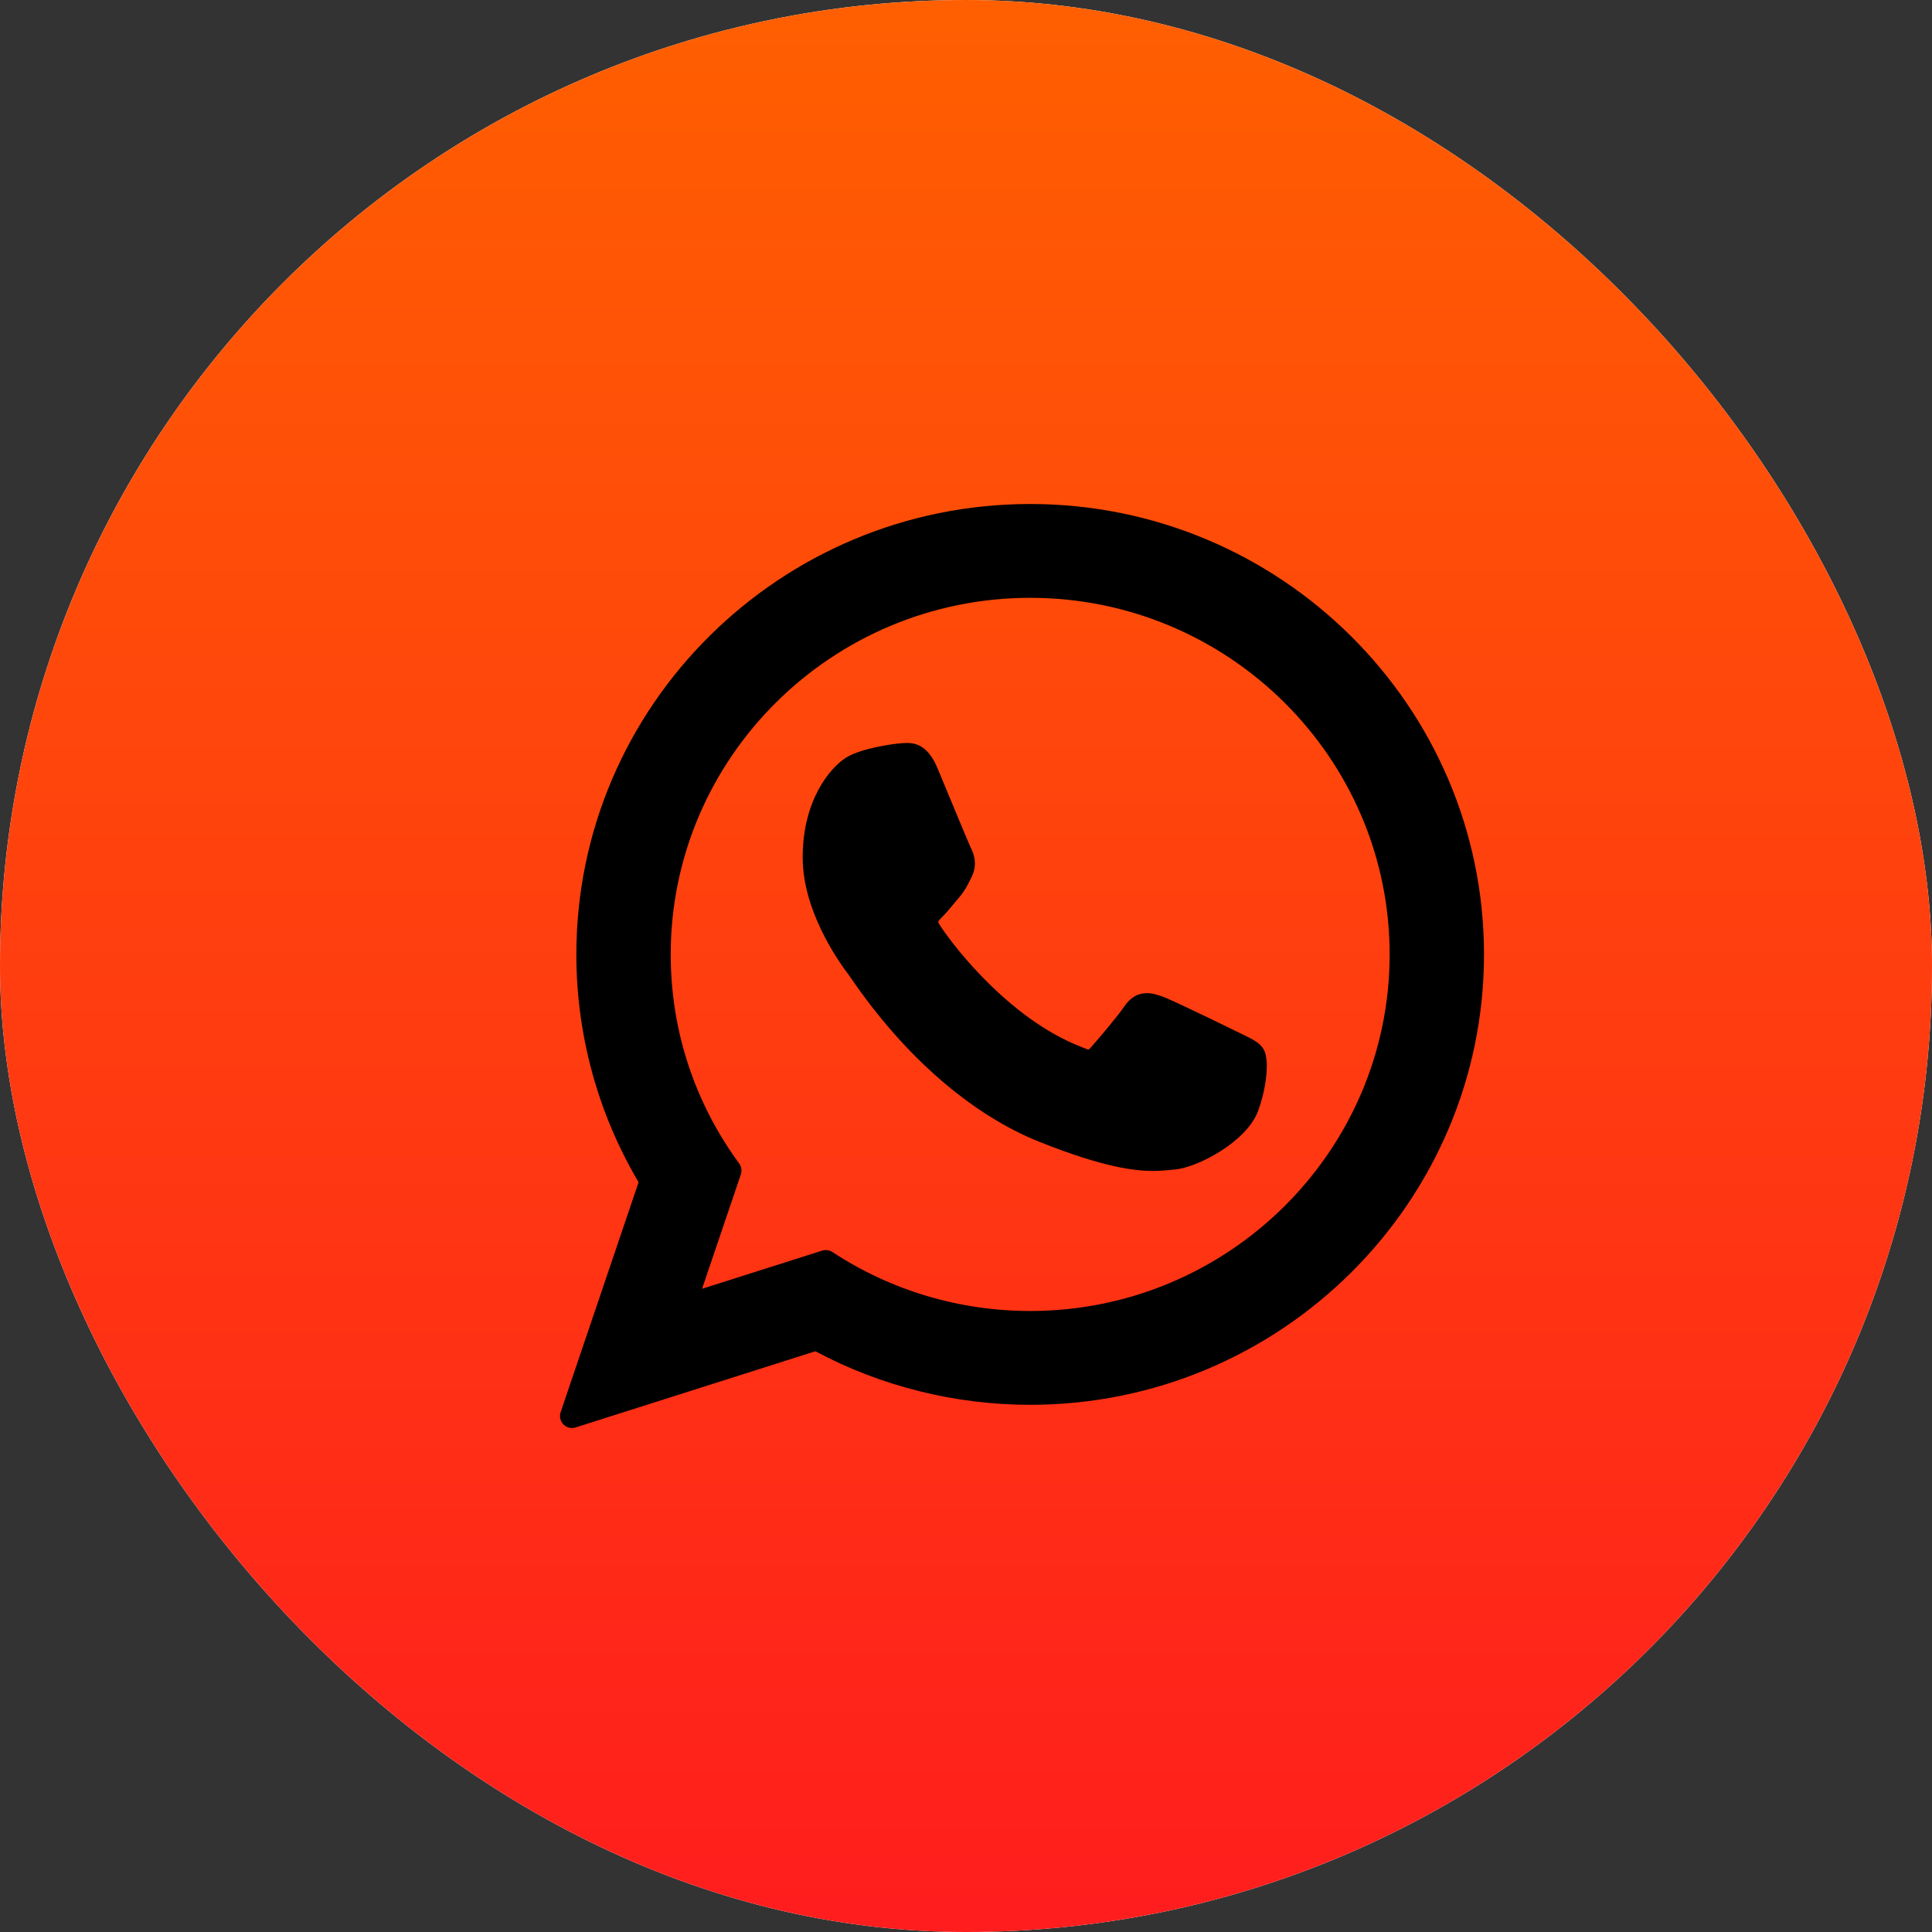
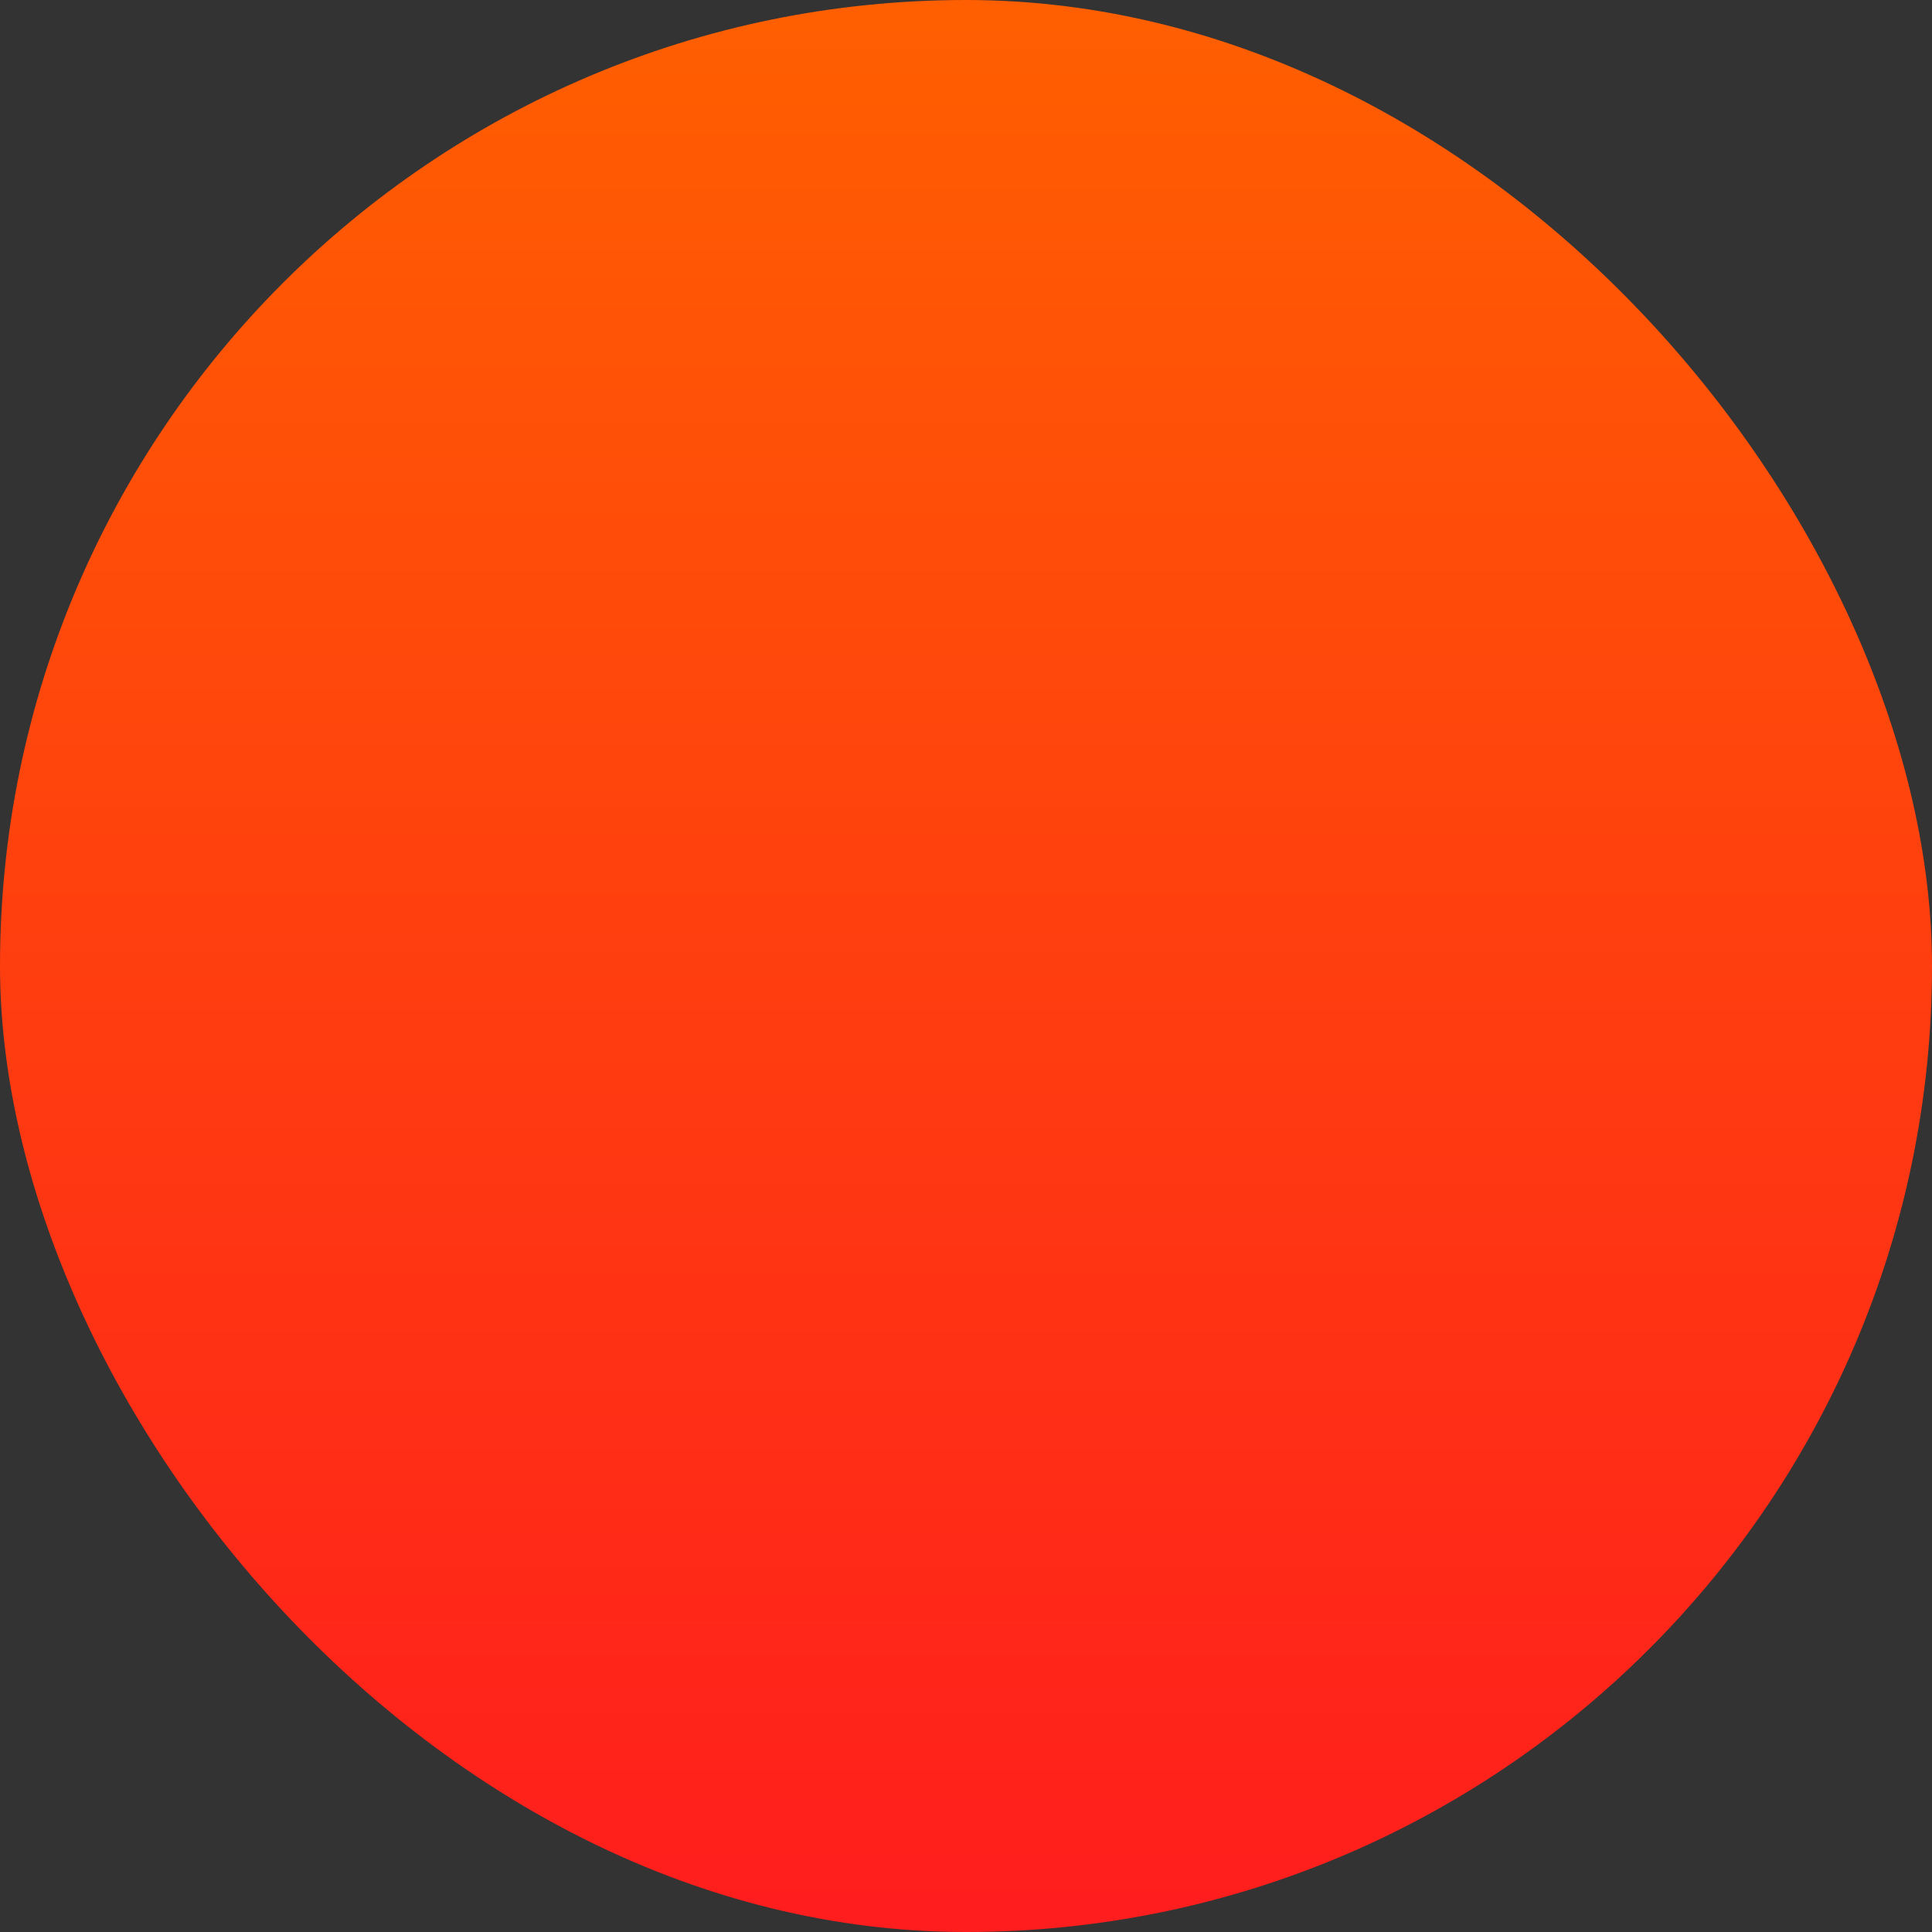
<svg xmlns="http://www.w3.org/2000/svg" width="69" height="69" viewBox="0 0 69 69" fill="none">
  <rect x="0" y="0" width="69" height="69" fill="#333333" stroke="none" />
-   <rect y="6.10352e-05" width="69" height="69" rx="34.5" fill="white" />
  <rect y="6.10352e-05" width="69" height="69" rx="34.5" fill="url(#paint0_linear_95_3178)" />
  <g clip-path="url(#clip0_95_3178)">
-     <path d="M44.418 36.962C44.354 36.931 41.948 35.747 41.521 35.593C41.346 35.53 41.159 35.469 40.96 35.469C40.636 35.469 40.363 35.631 40.15 35.949C39.91 36.306 39.182 37.157 38.957 37.411C38.928 37.444 38.888 37.484 38.864 37.484C38.842 37.484 38.47 37.331 38.357 37.282C35.777 36.161 33.818 33.465 33.549 33.01C33.511 32.945 33.509 32.915 33.509 32.915C33.518 32.881 33.605 32.794 33.65 32.749C33.781 32.619 33.923 32.448 34.06 32.283C34.125 32.205 34.19 32.126 34.254 32.052C34.454 31.82 34.542 31.64 34.645 31.432L34.699 31.324C34.95 30.825 34.736 30.404 34.666 30.268C34.609 30.154 33.594 27.702 33.486 27.445C33.226 26.823 32.883 26.534 32.406 26.534C32.362 26.534 32.406 26.534 32.22 26.542C31.994 26.551 30.764 26.713 30.22 27.056C29.643 27.42 28.667 28.579 28.667 30.619C28.667 32.454 29.831 34.187 30.331 34.846C30.344 34.862 30.367 34.896 30.4 34.944C32.315 37.741 34.702 39.814 37.122 40.78C39.452 41.711 40.555 41.819 41.182 41.819H41.182C41.446 41.819 41.657 41.798 41.843 41.779L41.961 41.768C42.766 41.697 44.535 40.78 44.937 39.662C45.254 38.782 45.337 37.82 45.127 37.471C44.982 37.233 44.733 37.114 44.418 36.962Z" fill="black" />
-     <path d="M36.793 18C27.855 18 20.584 25.217 20.584 34.087C20.584 36.956 21.352 39.764 22.807 42.222L20.023 50.434C19.971 50.587 20.009 50.756 20.123 50.872C20.204 50.955 20.315 51 20.428 51C20.472 51 20.516 50.993 20.558 50.98L29.121 48.259C31.464 49.511 34.113 50.172 36.793 50.172C45.73 50.172 53 42.956 53 34.087C53 25.217 45.73 18 36.793 18ZM36.793 46.821C34.271 46.821 31.828 46.093 29.728 44.715C29.658 44.668 29.576 44.645 29.493 44.645C29.45 44.645 29.406 44.651 29.363 44.665L25.074 46.028L26.459 41.943C26.503 41.811 26.481 41.665 26.398 41.552C24.799 39.367 23.954 36.786 23.954 34.087C23.954 27.064 29.714 21.351 36.793 21.351C43.871 21.351 49.63 27.064 49.63 34.087C49.63 41.108 43.871 46.821 36.793 46.821Z" fill="black" />
-   </g>
+     </g>
  <defs>
    <linearGradient id="paint0_linear_95_3178" x1="34.5" y1="6.10352e-05" x2="34.5" y2="69" gradientUnits="userSpaceOnUse">
      <stop stop-color="#FF5F01" />
      <stop offset="1" stop-color="#FF1D1D" />
    </linearGradient>
    <clipPath id="clip0_95_3178">
-       <rect width="33" height="33" fill="white" transform="translate(20 18)" />
-     </clipPath>
+       </clipPath>
  </defs>
</svg>